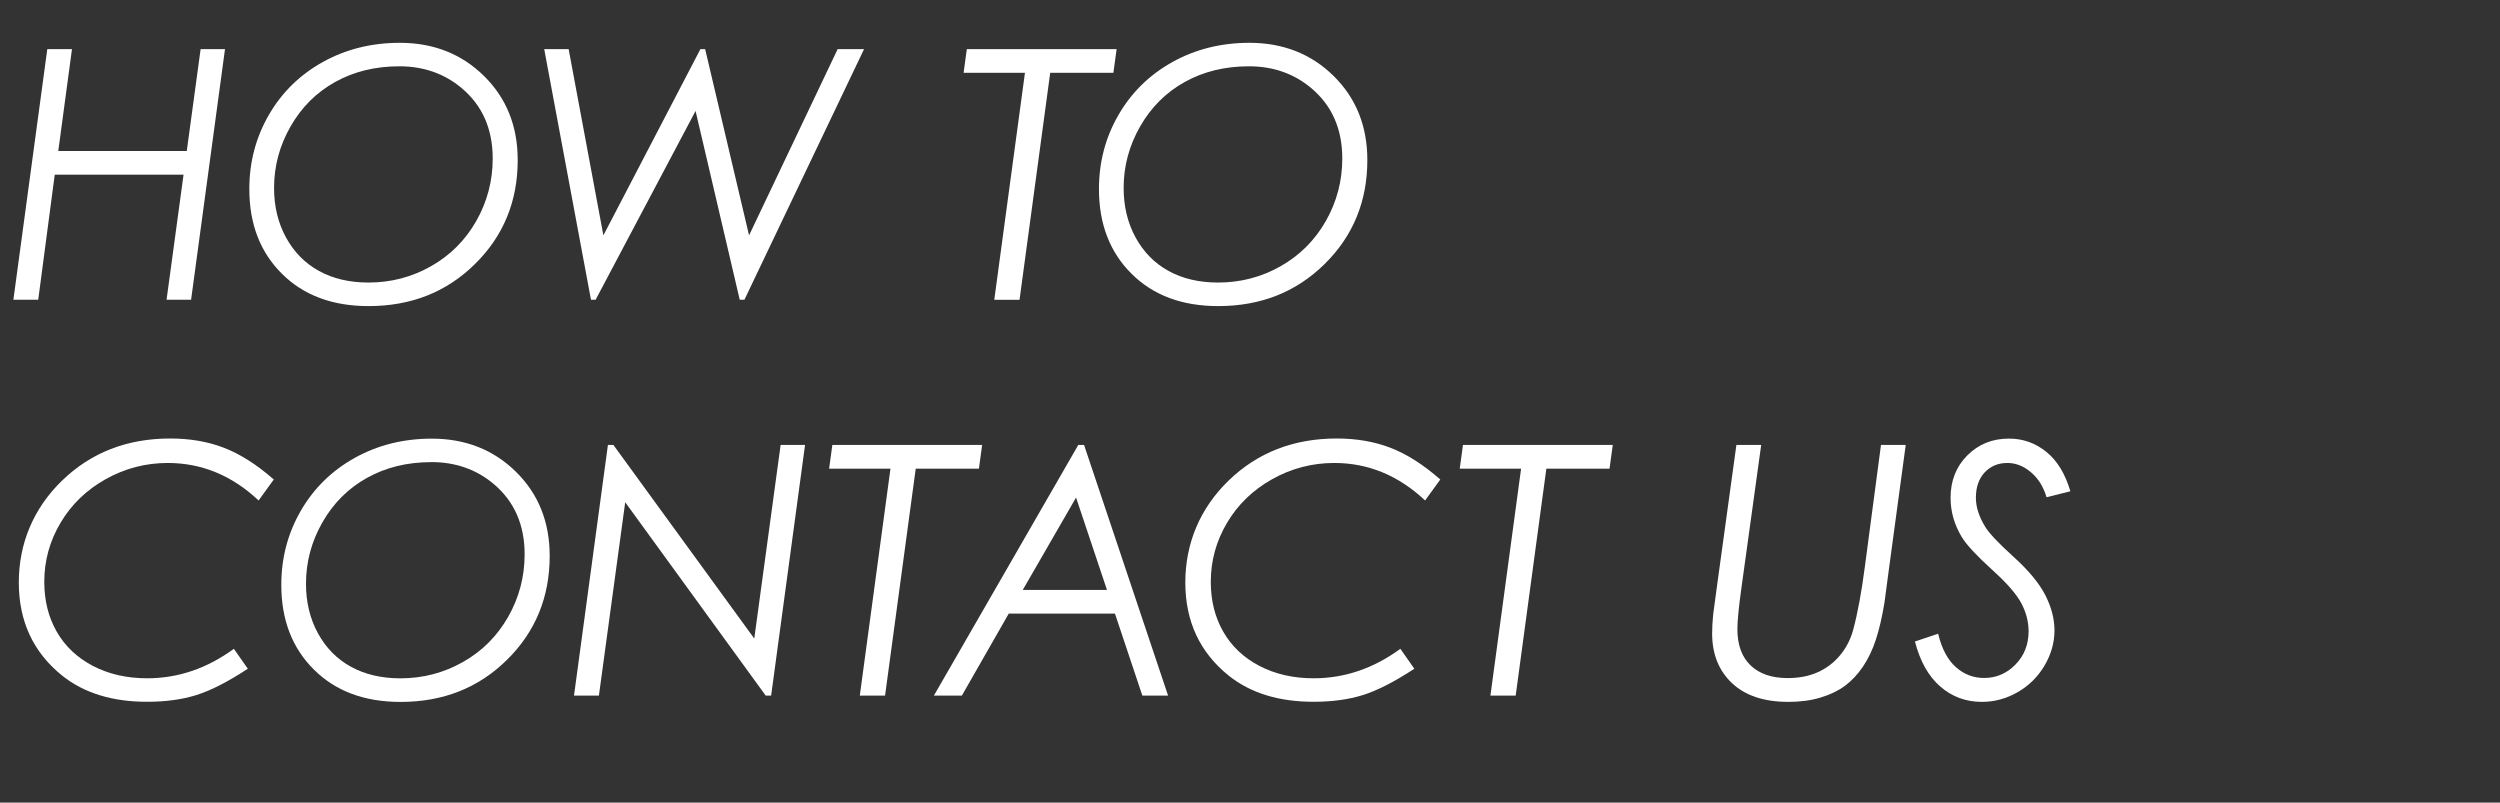
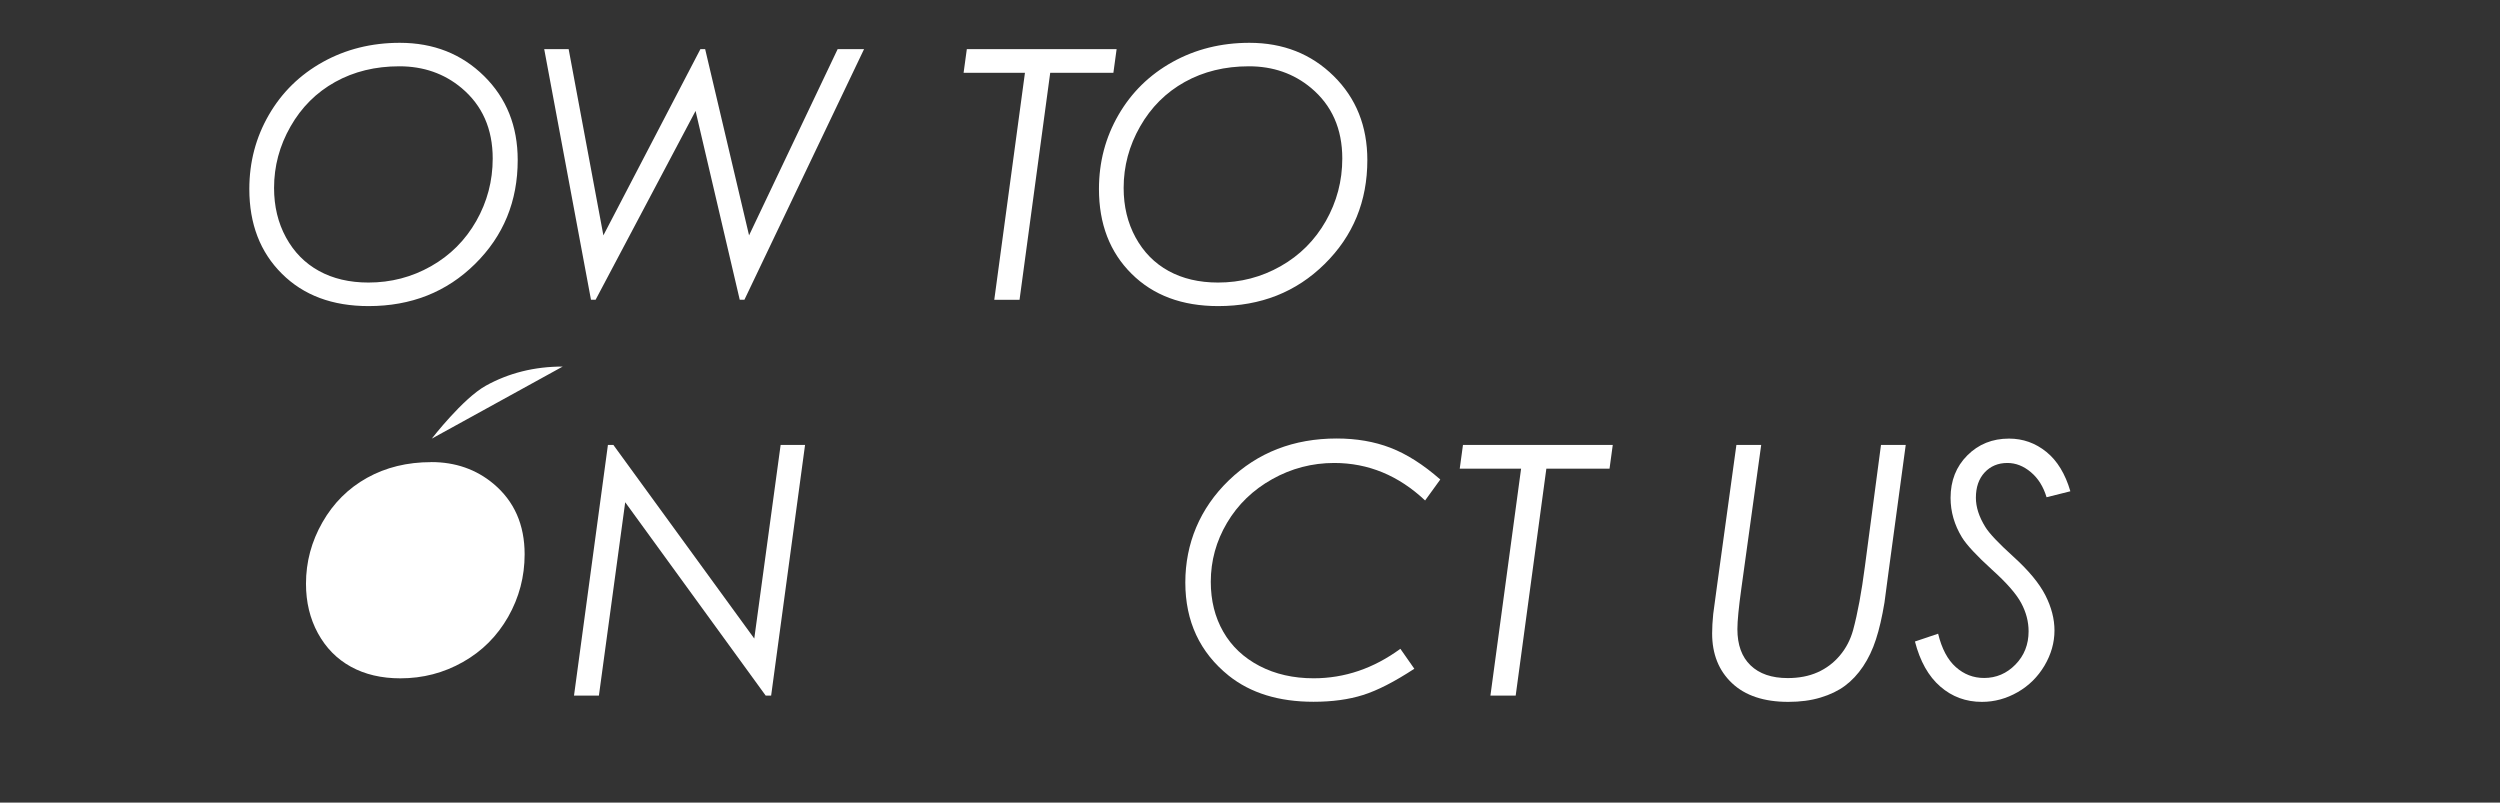
<svg xmlns="http://www.w3.org/2000/svg" id="text" width="480" height="154.1" viewBox="0 0 480 154.1">
  <rect x="0" y="0" width="480" height="154.1" fill="#333333" stroke="none" />
-   <rect y="7.55" width="480" height="128" style="fill:none;" />
-   <path d="M9.08,9.43h4.74l-2.63,19.56h24.67l2.66-19.56h4.68l-6.51,48.12h-4.71l3.26-24.01H10.51l-3.17,24.01H2.57L9.08,9.43Z" style="fill:#fff;" />
  <path d="M76.76,8.22c6.48,0,11.87,2.13,16.18,6.38,4.31,4.25,6.46,9.63,6.46,16.13,0,7.92-2.73,14.57-8.2,19.96-5.46,5.39-12.27,8.08-20.43,8.08-6.94,0-12.49-2.07-16.65-6.22-4.17-4.14-6.25-9.56-6.25-16.26,0-5.17,1.25-9.91,3.75-14.23s5.95-7.7,10.37-10.16c4.42-2.45,9.34-3.68,14.77-3.68ZM76.67,12.73c-4.6,0-8.71,1-12.32,3.01-3.61,2.01-6.47,4.86-8.57,8.55-2.11,3.69-3.16,7.62-3.16,11.79,0,3.54.76,6.71,2.29,9.51,1.53,2.8,3.64,4.95,6.33,6.43s5.86,2.23,9.5,2.23c4.32,0,8.32-1.04,12.01-3.13s6.58-4.98,8.69-8.68c2.1-3.7,3.16-7.7,3.16-12,0-5.7-2-10.21-5.99-13.55-3.32-2.77-7.3-4.16-11.94-4.16Z" style="fill:#fff;" />
  <path d="M104.5,9.43h4.68l6.67,35.76,18.63-35.76h.91l8.43,35.76,17.01-35.76h5.07l-22.97,48.12h-.9l-8.48-36.25-19.19,36.25h-.89l-8.98-48.12Z" style="fill:#fff;" />
  <path d="M185.63,9.43h28.76l-.62,4.55h-12.13l-5.89,43.58h-4.85l5.89-43.58h-11.78l.62-4.55Z" style="fill:#fff;" />
  <path d="M239.89,8.22c6.48,0,11.87,2.13,16.18,6.38,4.31,4.25,6.46,9.63,6.46,16.13,0,7.92-2.73,14.57-8.2,19.96-5.46,5.39-12.27,8.08-20.43,8.08-6.94,0-12.49-2.07-16.65-6.22-4.17-4.14-6.25-9.56-6.25-16.26,0-5.17,1.25-9.91,3.75-14.23s5.95-7.7,10.37-10.16c4.42-2.45,9.34-3.68,14.77-3.68ZM239.79,12.73c-4.6,0-8.71,1-12.32,3.01-3.61,2.01-6.47,4.86-8.57,8.55-2.11,3.69-3.16,7.62-3.16,11.79,0,3.54.76,6.71,2.29,9.51,1.53,2.8,3.64,4.95,6.33,6.43s5.86,2.23,9.5,2.23c4.32,0,8.32-1.04,12.01-3.13s6.58-4.98,8.69-8.68c2.1-3.7,3.16-7.7,3.16-12,0-5.7-2-10.21-5.99-13.55-3.32-2.77-7.3-4.16-11.94-4.16Z" style="fill:#fff;" />
-   <path d="M52.56,92.07l-2.91,4.02c-5.1-4.8-10.92-7.2-17.44-7.2-4.25,0-8.23,1.04-11.92,3.11-3.7,2.07-6.59,4.87-8.67,8.38-2.08,3.51-3.12,7.29-3.12,11.33,0,3.6.8,6.8,2.4,9.59,1.6,2.79,3.92,4.98,6.95,6.56s6.5,2.37,10.4,2.37c5.95,0,11.5-1.89,16.65-5.66l2.68,3.83c-3.82,2.5-7.1,4.18-9.85,5.04-2.75.87-5.92,1.3-9.52,1.3-6.65,0-12.07-1.67-16.26-5.01-5.56-4.47-8.34-10.44-8.34-17.89s2.78-14.23,8.34-19.6c5.56-5.37,12.48-8.05,20.74-8.05,3.77,0,7.21.59,10.3,1.78,3.1,1.19,6.28,3.21,9.55,6.07Z" style="fill:#fff;" />
-   <path d="M82.9,84.22c6.48,0,11.87,2.13,16.18,6.38,4.31,4.25,6.46,9.63,6.46,16.13,0,7.92-2.73,14.57-8.2,19.96-5.46,5.39-12.27,8.08-20.43,8.08-6.94,0-12.49-2.07-16.65-6.22-4.17-4.14-6.25-9.56-6.25-16.26,0-5.17,1.25-9.91,3.75-14.23s5.95-7.7,10.37-10.16c4.42-2.45,9.34-3.68,14.77-3.68ZM82.8,88.73c-4.6,0-8.71,1-12.32,3.01-3.61,2.01-6.47,4.86-8.57,8.54-2.11,3.69-3.16,7.62-3.16,11.79,0,3.54.76,6.71,2.29,9.51,1.53,2.8,3.64,4.95,6.33,6.43s5.86,2.23,9.5,2.23c4.32,0,8.32-1.04,12.01-3.13,3.69-2.08,6.58-4.98,8.69-8.68,2.1-3.7,3.16-7.7,3.16-12,0-5.7-2-10.21-5.99-13.55-3.32-2.77-7.3-4.16-11.94-4.16Z" style="fill:#fff;" />
+   <path d="M82.9,84.22s5.95-7.7,10.37-10.16c4.42-2.45,9.34-3.68,14.77-3.68ZM82.8,88.73c-4.6,0-8.71,1-12.32,3.01-3.61,2.01-6.47,4.86-8.57,8.54-2.11,3.69-3.16,7.62-3.16,11.79,0,3.54.76,6.71,2.29,9.51,1.53,2.8,3.64,4.95,6.33,6.43s5.86,2.23,9.5,2.23c4.32,0,8.32-1.04,12.01-3.13,3.69-2.08,6.58-4.98,8.69-8.68,2.1-3.7,3.16-7.7,3.16-12,0-5.7-2-10.21-5.99-13.55-3.32-2.77-7.3-4.16-11.94-4.16Z" style="fill:#fff;" />
  <path d="M149.88,85.43h4.69l-6.51,48.12h-1.05l-26.97-37.12-5.05,37.12h-4.78l6.51-48.12h1.05l27.05,37.17,5.06-37.17Z" style="fill:#fff;" />
-   <path d="M159.81,85.43h28.76l-.62,4.55h-12.13l-5.89,43.58h-4.85l5.89-43.58h-11.78l.62-4.55Z" style="fill:#fff;" />
-   <path d="M208.14,85.43l16.13,48.12h-4.94l-5.26-15.74h-20.39l-9,15.74h-5.37l27.72-48.12h1.11ZM206.61,95.52l-10.24,17.75h16.17l-5.94-17.75Z" style="fill:#fff;" />
  <path d="M276.53,92.07l-2.91,4.02c-5.1-4.8-10.92-7.2-17.44-7.2-4.25,0-8.23,1.04-11.92,3.11-3.7,2.07-6.59,4.87-8.67,8.38-2.08,3.51-3.12,7.29-3.12,11.33,0,3.6.8,6.8,2.4,9.59,1.6,2.79,3.92,4.98,6.95,6.56s6.5,2.37,10.4,2.37c5.95,0,11.5-1.89,16.65-5.66l2.68,3.83c-3.82,2.5-7.1,4.18-9.85,5.04-2.75.87-5.92,1.3-9.52,1.3-6.65,0-12.07-1.67-16.26-5.01-5.56-4.47-8.34-10.44-8.34-17.89s2.78-14.23,8.34-19.6c5.56-5.37,12.48-8.05,20.74-8.05,3.77,0,7.21.59,10.3,1.78,3.1,1.19,6.28,3.21,9.55,6.07Z" style="fill:#fff;" />
  <path d="M280.89,85.43h28.76l-.62,4.55h-12.13l-5.89,43.58h-4.85l5.89-43.58h-11.78l.62-4.55Z" style="fill:#fff;" />
  <path d="M333.4,85.43h4.75l-3.81,27.55c-.51,3.66-.76,6.27-.76,7.82,0,3.01.84,5.33,2.53,6.95,1.69,1.63,4.07,2.44,7.14,2.44,2.16,0,4.07-.37,5.73-1.11,1.66-.74,3.09-1.81,4.28-3.23,1.19-1.41,2.03-3.04,2.54-4.89.87-3.22,1.62-7.28,2.26-12.2l3.09-23.33h4.75l-3.29,24.31-.79,5.95c-.46,2.77-1,5.13-1.64,7.08-.63,1.95-1.46,3.68-2.47,5.19-1.01,1.5-2.17,2.74-3.46,3.7s-2.86,1.72-4.7,2.27c-1.84.56-3.9.83-6.19.83-4.67,0-8.28-1.2-10.82-3.6-2.54-2.4-3.81-5.58-3.81-9.55,0-1.11.07-2.35.21-3.73l.76-5.63,3.69-26.83Z" style="fill:#fff;" />
  <path d="M397.49,94.33l-4.55,1.14c-.61-2.03-1.61-3.63-3.01-4.81-1.4-1.18-2.9-1.77-4.51-1.77-1.79,0-3.24.61-4.37,1.82-1.12,1.21-1.68,2.83-1.68,4.86,0,1.79.6,3.65,1.8,5.59.74,1.22,2.53,3.12,5.37,5.69,2.94,2.66,5,5.14,6.17,7.44,1.17,2.3,1.75,4.55,1.75,6.76,0,2.33-.64,4.58-1.91,6.74-1.28,2.16-2.99,3.86-5.15,5.1s-4.45,1.87-6.87,1.87c-3.08,0-5.74-.98-8-2.95-2.26-1.96-3.88-4.84-4.86-8.64l4.45-1.5c.7,2.88,1.83,5.02,3.4,6.41,1.57,1.4,3.38,2.09,5.43,2.09,2.33,0,4.34-.86,6.02-2.58,1.68-1.72,2.52-3.85,2.52-6.38,0-1.85-.47-3.66-1.42-5.43-.95-1.77-2.81-3.89-5.58-6.38-2.97-2.7-4.9-4.78-5.79-6.22-1.46-2.4-2.19-4.93-2.19-7.59,0-3.29,1.07-6.01,3.22-8.16,2.15-2.15,4.81-3.22,8-3.22,2.68,0,5.07.85,7.17,2.55s3.63,4.22,4.61,7.56Z" style="fill:#fff;" />
</svg>